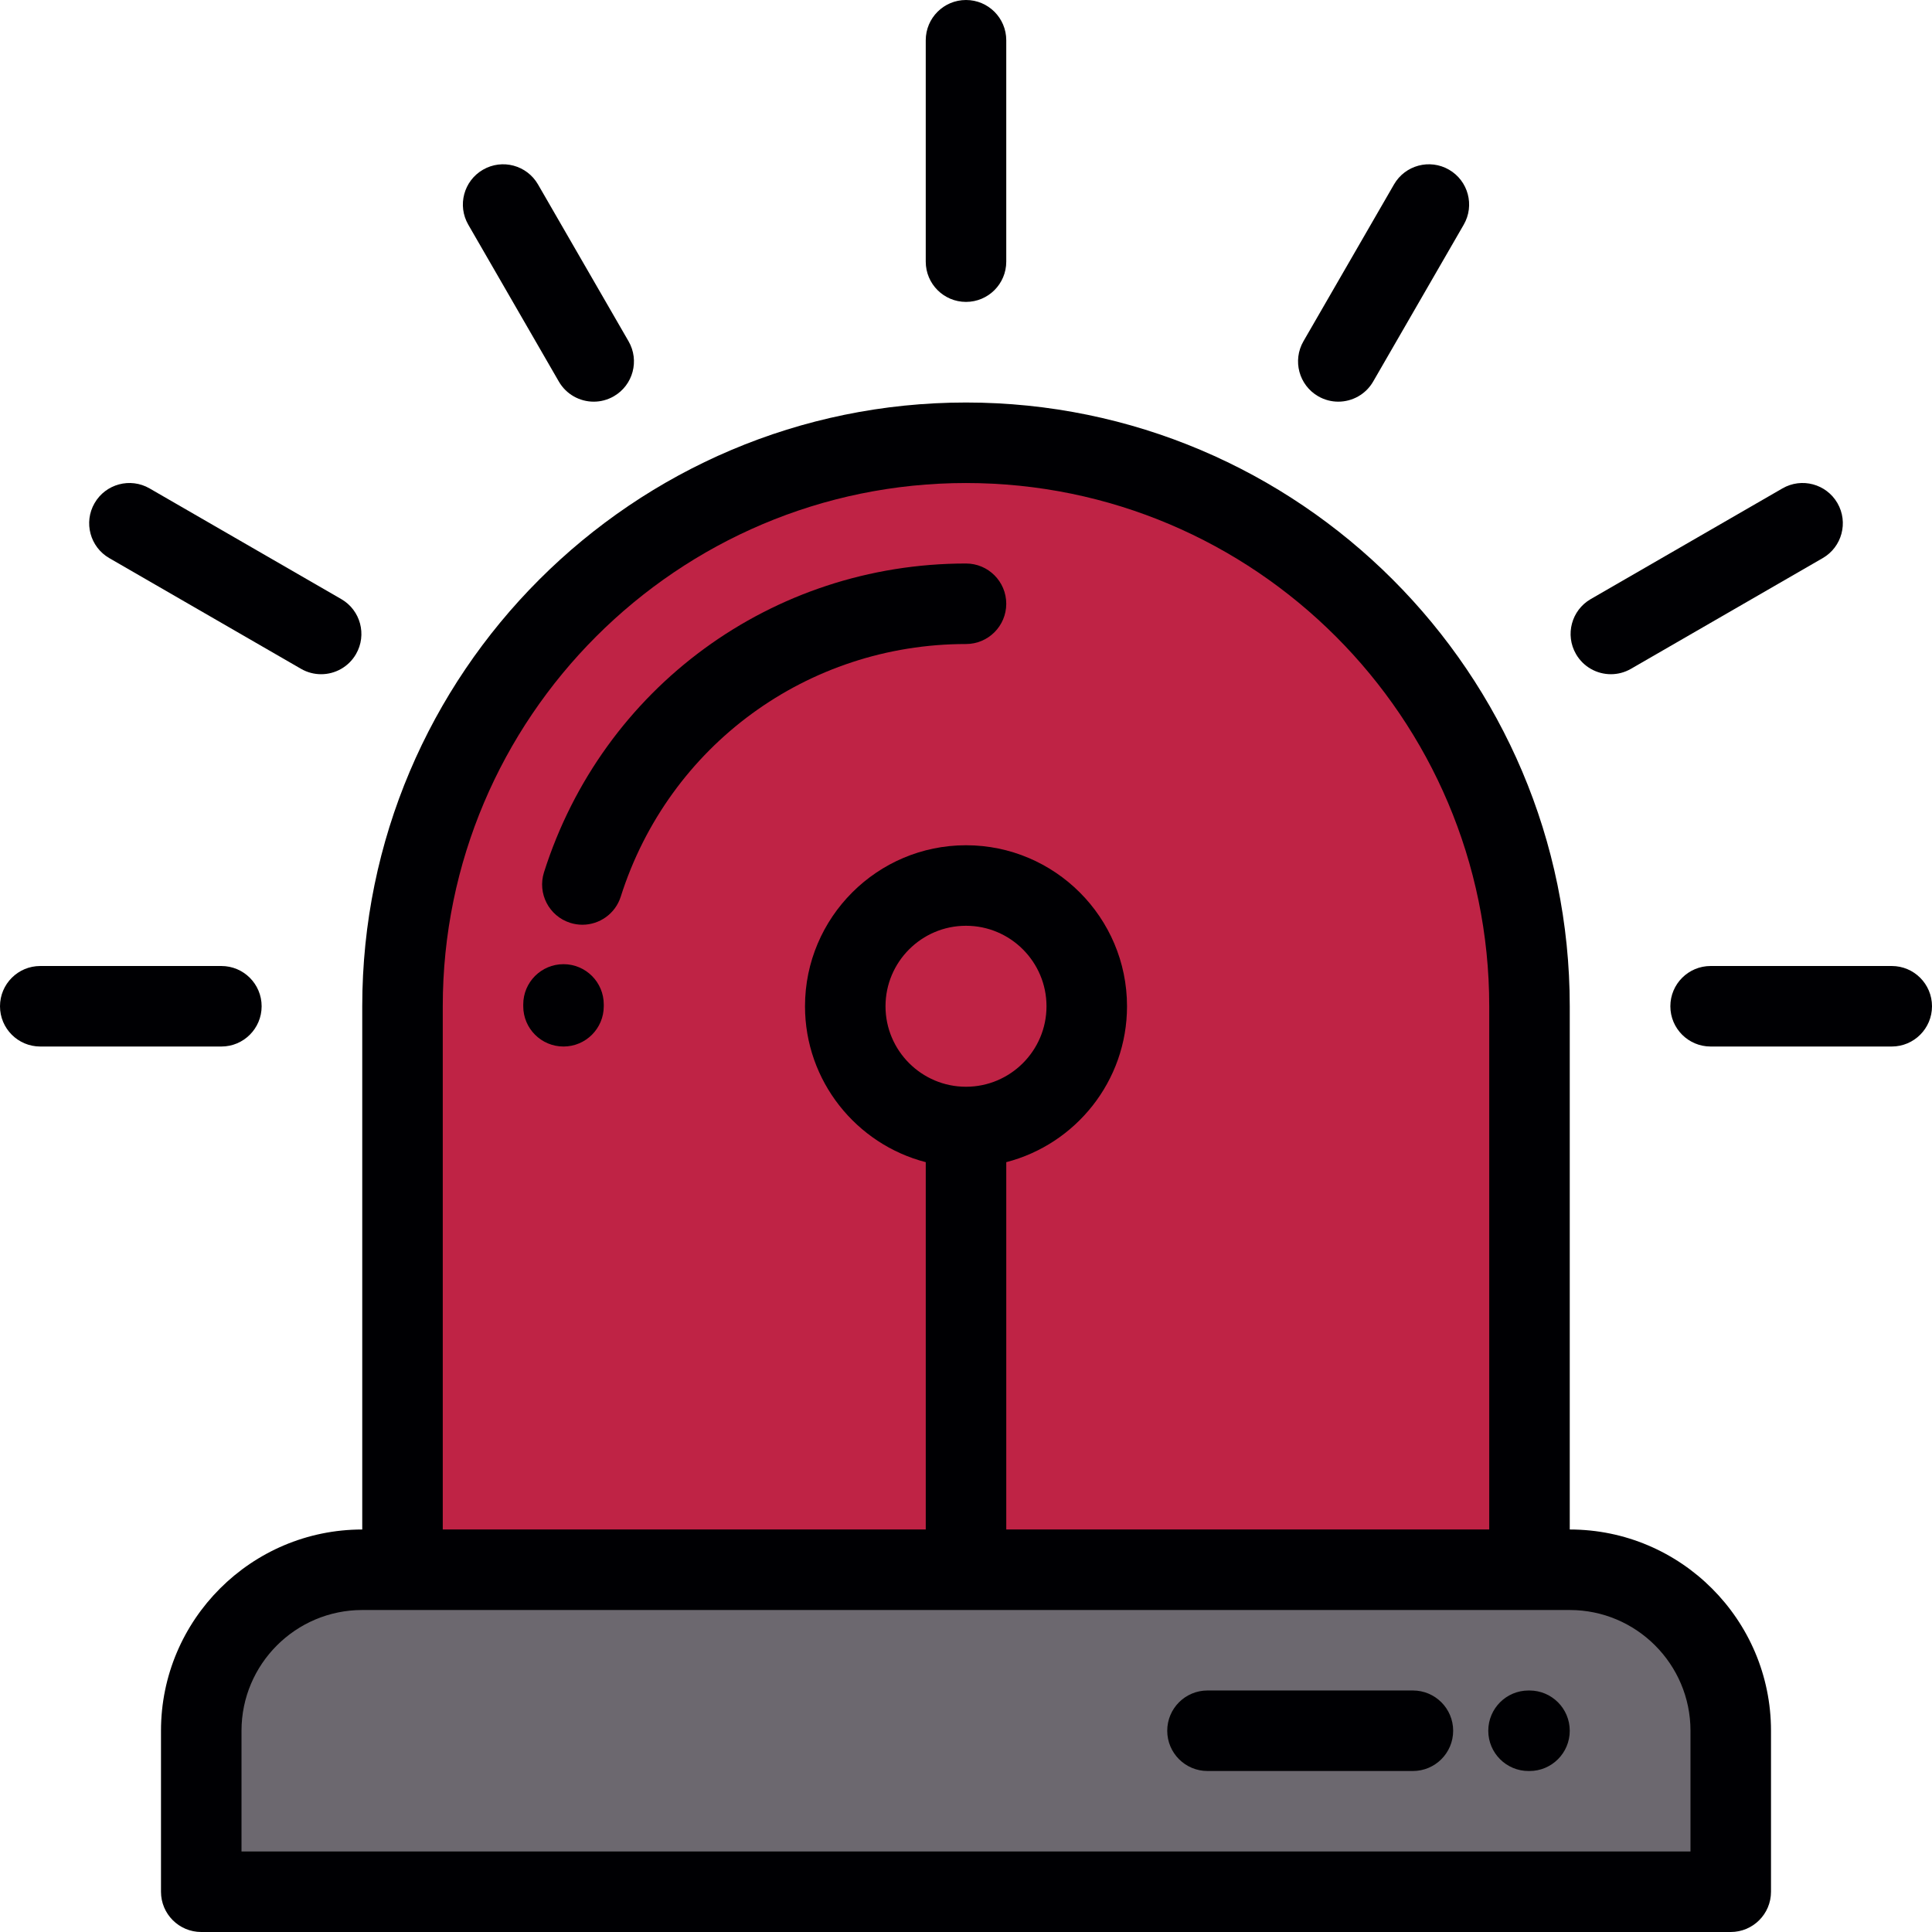
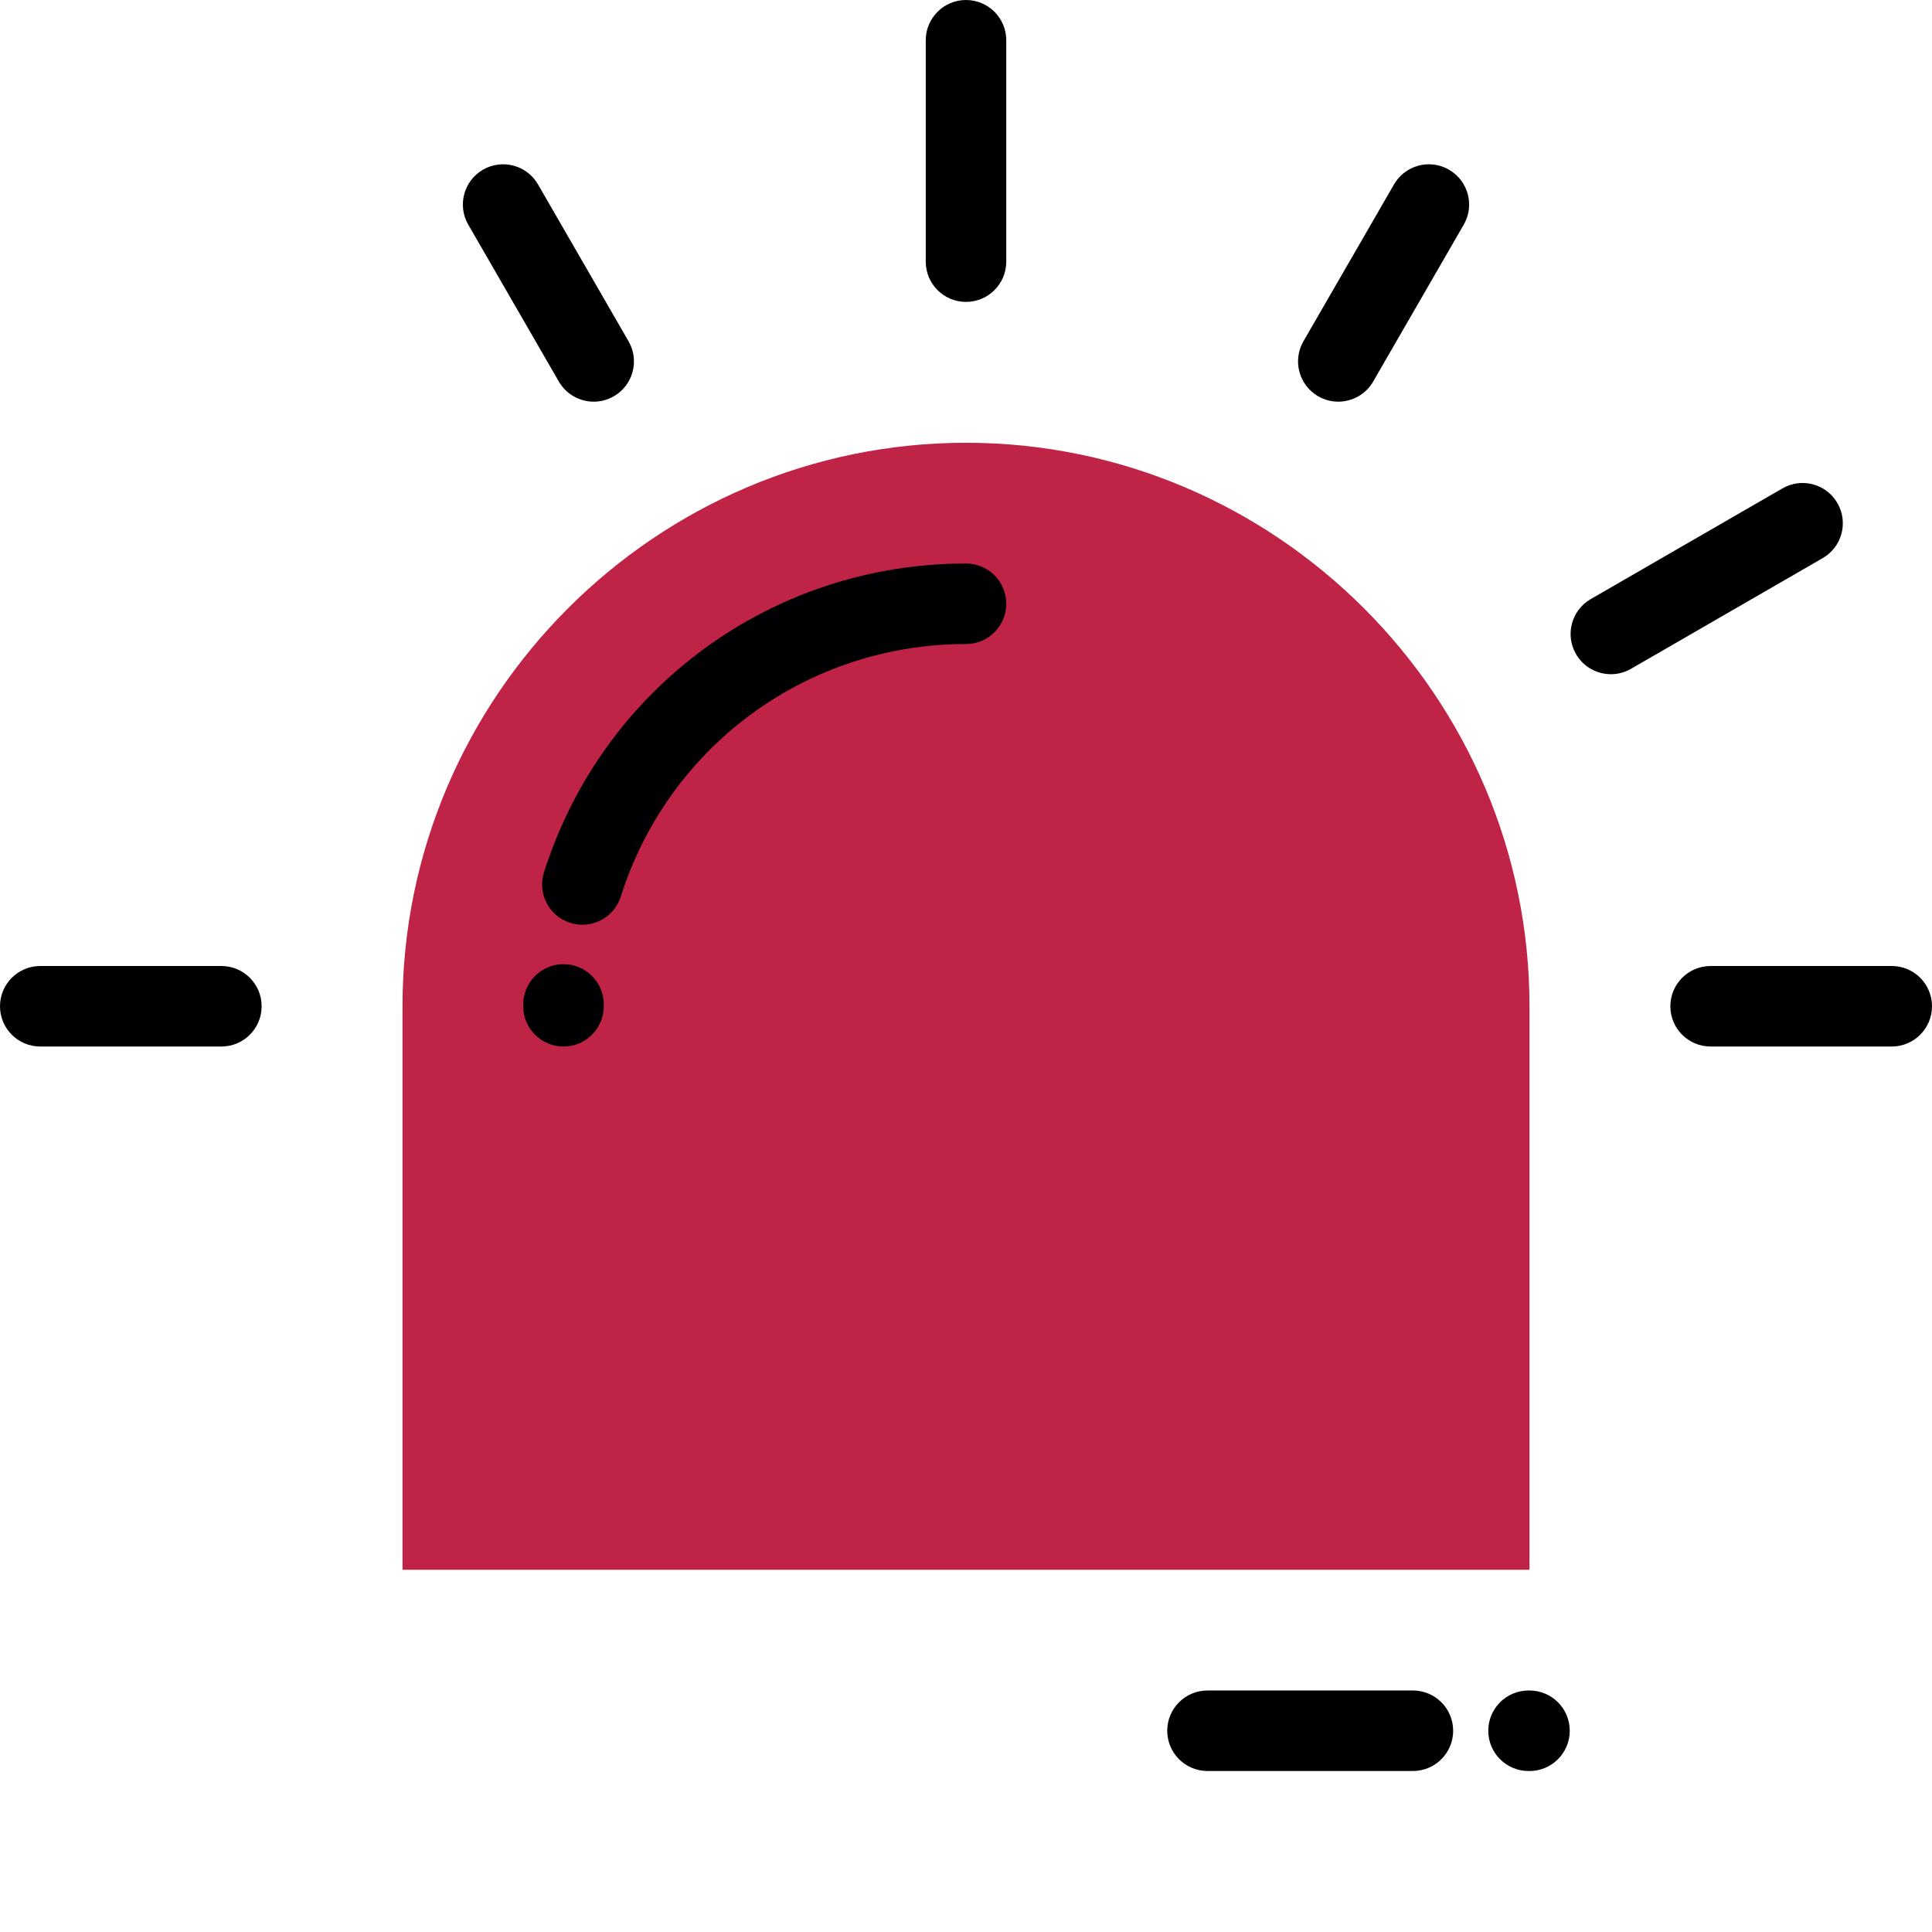
<svg xmlns="http://www.w3.org/2000/svg" version="1.1" id="Layer_1" x="0px" y="0px" viewBox="0 0 512 512" style="enable-background:new 0 0 512 512;" xml:space="preserve">
  <g>
-     <path style="fill:#6C686F;" d="M53.333,501.331h405.332v-42.666c0-23.468-19.197-42.664-42.664-42.664h-10.669H106.668H96.002   c-23.47,0-42.67,19.196-42.67,42.664V501.331z" />
    <path style="fill:#BF2345;" d="M106.668,416h298.663V266.67c0-82.134-67.196-149.332-149.331-149.332   S106.668,184.535,106.668,266.67V416z" />
  </g>
  <g>
-     <path style="fill:#000003;" d="M416.001,405.331V266.67c0-88.225-71.776-160.001-160-160.001   c-88.225,0-160.002,71.776-160.002,160.001v138.662c-29.409,0.001-53.335,23.926-53.335,53.333v42.666   c0,5.892,4.777,10.669,10.669,10.669h405.332c5.892,0,10.669-4.776,10.669-10.669v-42.666   C469.334,429.257,445.408,405.331,416.001,405.331z M256.001,128.006c76.458,0,138.662,62.204,138.662,138.663v138.662H266.67   v-97.346c18.382-4.75,32.001-21.472,32.001-41.317c0-23.528-19.141-42.669-42.669-42.669c-23.528,0-42.668,19.141-42.668,42.669   c0,19.845,13.619,36.568,32,41.317v97.346H117.337V266.67C117.337,190.21,179.543,128.006,256.001,128.006z M256.001,288   c-11.762,0-21.331-9.569-21.331-21.33c0-11.762,9.569-21.332,21.331-21.332c11.762,0,21.332,9.57,21.332,21.332   C277.333,278.431,267.763,288,256.001,288z M447.996,490.663H64.002v-31.998c0-17.643,14.356-31.995,32.001-31.995h319.998   c17.642,0,31.995,14.354,31.995,31.995L447.996,490.663L447.996,490.663z" />
    <path style="fill:#000003;" d="M69.336,266.67c0-5.892-4.776-10.669-10.669-10.669H10.669C4.776,256.001,0,260.777,0,266.67   c0,5.892,4.776,10.669,10.669,10.669h47.999C64.561,277.338,69.336,272.562,69.336,266.67z" />
    <path style="fill:#000003;" d="M148.096,101.11c1.976,3.423,5.563,5.336,9.25,5.336c1.809,0,3.644-0.461,5.324-1.431   c5.103-2.946,6.851-9.471,3.905-14.573l-23.998-41.569c-2.947-5.103-9.472-6.851-14.573-3.905   c-5.103,2.946-6.851,9.471-3.905,14.573L148.096,101.11z" />
    <path style="fill:#000003;" d="M256.001,80.008c5.892,0,10.669-4.776,10.669-10.669v-58.67C266.67,4.776,261.893,0,256.001,0   c-5.891,0-10.669,4.776-10.669,10.669v58.669C245.332,75.231,250.11,80.008,256.001,80.008z" />
-     <path style="fill:#000003;" d="M28.966,147.909l50.805,29.334c1.68,0.97,3.515,1.431,5.325,1.431c3.687,0,7.273-1.914,9.249-5.335   c2.947-5.103,1.198-11.628-3.905-14.573l-50.805-29.334c-5.101-2.945-11.627-1.197-14.573,3.905   C22.114,138.437,23.863,144.963,28.966,147.909z" />
    <path style="fill:#000003;" d="M426.904,178.673c1.809,0,3.644-0.461,5.325-1.431l50.807-29.334   c5.102-2.946,6.851-9.471,3.905-14.573c-2.947-5.103-9.472-6.851-14.573-3.905l-50.807,29.334   c-5.103,2.946-6.851,9.471-3.905,14.573C419.63,176.76,423.216,178.673,426.904,178.673z" />
    <path style="fill:#000003;" d="M349.331,105.014c1.68,0.97,3.514,1.431,5.324,1.431c3.688,0,7.274-1.914,9.25-5.336l23.999-41.569   c2.947-5.103,1.197-11.628-3.905-14.573c-5.102-2.946-11.627-1.198-14.573,3.905L345.426,90.44   C342.481,95.544,344.228,102.069,349.331,105.014z" />
    <path style="fill:#000003;" d="M501.331,256.001h-48.001c-5.892,0-10.669,4.776-10.669,10.669c0,5.892,4.776,10.669,10.669,10.669   h48.001c5.89,0,10.669-4.776,10.669-10.669S507.223,256.001,501.331,256.001z" />
    <path style="fill:#000003;" d="M149.335,277.338c5.892,0,10.669-4.776,10.669-10.669v-0.483c0-5.892-4.776-10.669-10.669-10.669   c-5.891,0-10.669,4.776-10.669,10.669v0.483C138.667,272.562,143.443,277.338,149.335,277.338z" />
    <path style="fill:#000003;" d="M151.108,244.562c1.073,0.34,2.16,0.503,3.229,0.503c4.525,0,8.725-2.901,10.166-7.443   c12.713-40.044,49.483-66.949,91.497-66.949c5.892,0,10.669-4.776,10.669-10.669c0-5.892-4.776-10.669-10.669-10.669   c-51.354,0-96.296,32.885-111.834,81.83C142.385,236.781,145.492,242.779,151.108,244.562z" />
    <path style="fill:#000003;" d="M374.434,447.996h-54.437c-5.892,0-10.669,4.776-10.669,10.669c0,5.892,4.776,10.669,10.669,10.669   h54.437c5.891,0,10.669-4.776,10.669-10.669C385.103,452.773,380.326,447.996,374.434,447.996z" />
    <path style="fill:#000003;" d="M405.332,447.999h-0.254c-5.892,0-10.669,4.776-10.669,10.669c0,5.892,4.776,10.669,10.669,10.669   h0.254c5.891,0,10.669-4.776,10.669-10.669C416.001,452.776,411.223,447.999,405.332,447.999z" />
  </g>
  <g>
</g>
  <g>
</g>
  <g>
</g>
  <g>
</g>
  <g>
</g>
  <g>
</g>
  <g>
</g>
  <g>
</g>
  <g>
</g>
  <g>
</g>
  <g>
</g>
  <g>
</g>
  <g>
</g>
  <g>
</g>
  <g>
</g>
</svg>